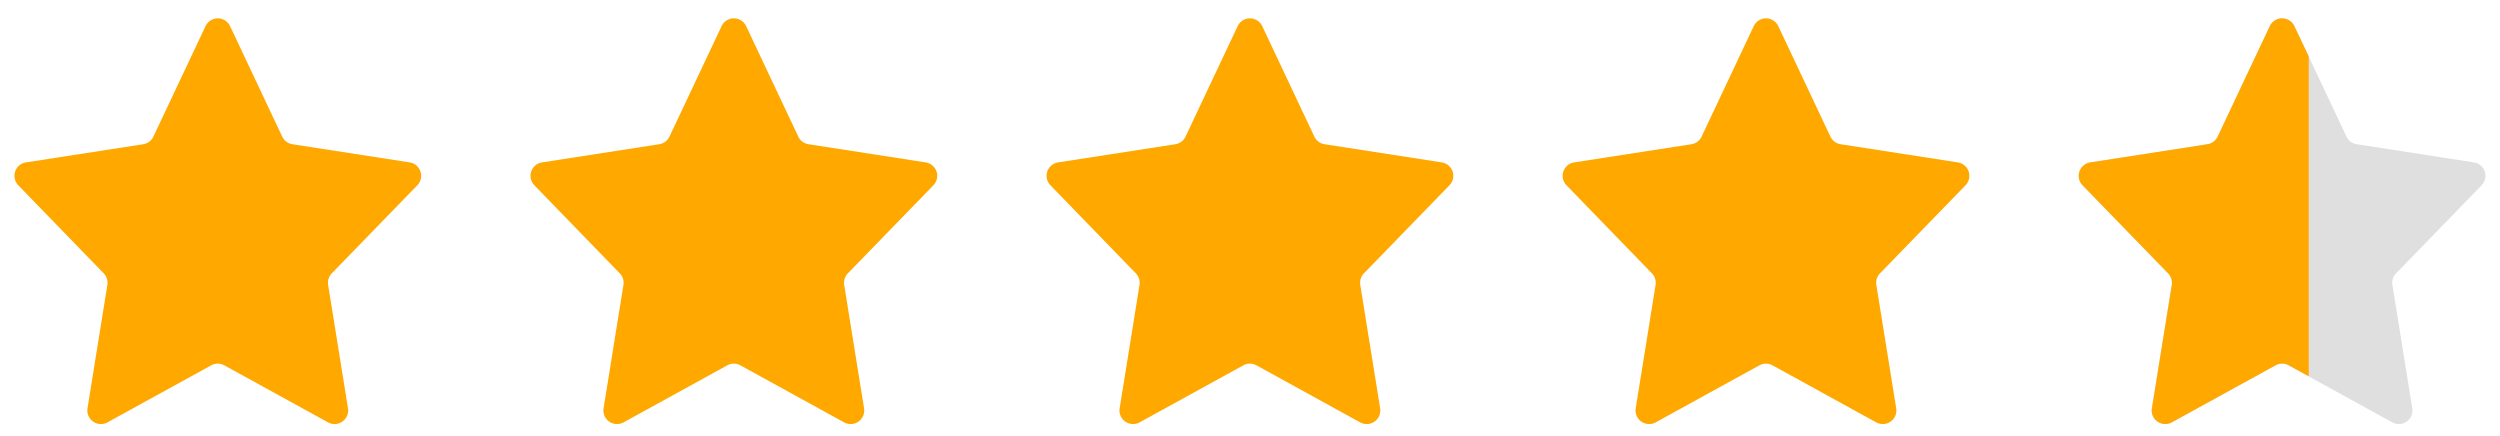
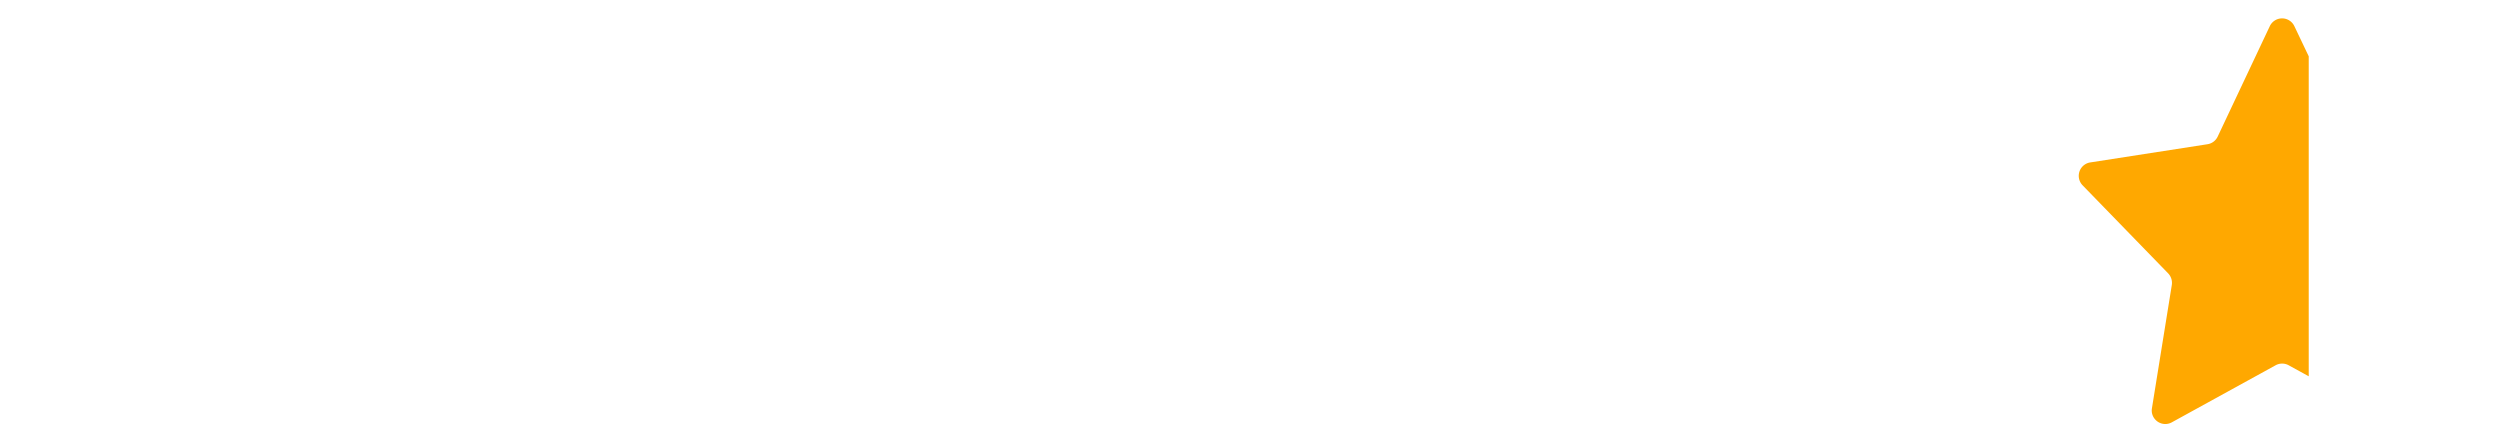
<svg xmlns="http://www.w3.org/2000/svg" width="92.042" height="16.042" viewBox="0 0 92.042 16.042">
  <g id="total-rating" transform="translate(-1057 -755)">
-     <path id="Polygon_65" data-name="Polygon 65" d="M7.569.958a.5.5,0,0,1,.9,0l1.921,4.071a.5.5,0,0,0,.376.281l4.316.669a.5.5,0,0,1,.282.843l-3.148,3.241a.5.5,0,0,0-.135.428l.731,4.541a.5.5,0,0,1-.735.518l-3.819-2.1a.5.5,0,0,0-.482,0l-3.819,2.1a.5.5,0,0,1-.735-.518l.731-4.541a.5.5,0,0,0-.135-.428L.674,6.822a.5.5,0,0,1,.282-.843L5.272,5.31a.5.5,0,0,0,.376-.281Z" transform="translate(1057 755)" fill="#ffa800" />
-     <path id="Polygon_66" data-name="Polygon 66" d="M7.569.958a.5.5,0,0,1,.9,0l1.921,4.071a.5.5,0,0,0,.376.281l4.316.669a.5.5,0,0,1,.282.843l-3.148,3.241a.5.5,0,0,0-.135.428l.731,4.541a.5.5,0,0,1-.735.518l-3.819-2.1a.5.5,0,0,0-.482,0l-3.819,2.1a.5.5,0,0,1-.735-.518l.731-4.541a.5.5,0,0,0-.135-.428L.674,6.822a.5.5,0,0,1,.282-.843L5.272,5.31a.5.5,0,0,0,.376-.281Z" transform="translate(1076 755)" fill="#ffa800" />
-     <path id="Polygon_67" data-name="Polygon 67" d="M7.569.958a.5.5,0,0,1,.9,0l1.921,4.071a.5.5,0,0,0,.376.281l4.316.669a.5.5,0,0,1,.282.843l-3.148,3.241a.5.5,0,0,0-.135.428l.731,4.541a.5.5,0,0,1-.735.518l-3.819-2.1a.5.5,0,0,0-.482,0l-3.819,2.1a.5.5,0,0,1-.735-.518l.731-4.541a.5.5,0,0,0-.135-.428L.674,6.822a.5.5,0,0,1,.282-.843L5.272,5.31a.5.5,0,0,0,.376-.281Z" transform="translate(1095 755)" fill="#ffa800" />
-     <path id="Polygon_68" data-name="Polygon 68" d="M7.569.958a.5.5,0,0,1,.9,0l1.921,4.071a.5.5,0,0,0,.376.281l4.316.669a.5.5,0,0,1,.282.843l-3.148,3.241a.5.5,0,0,0-.135.428l.731,4.541a.5.5,0,0,1-.735.518l-3.819-2.1a.5.5,0,0,0-.482,0l-3.819,2.1a.5.5,0,0,1-.735-.518l.731-4.541a.5.5,0,0,0-.135-.428L.674,6.822a.5.5,0,0,1,.282-.843L5.272,5.31a.5.5,0,0,0,.376-.281Z" transform="translate(1114 755)" fill="#ffa800" />
    <g id="Group_4607" data-name="Group 4607">
-       <path id="Polygon_69" data-name="Polygon 69" d="M7.569.958a.5.5,0,0,1,.9,0l1.921,4.071a.5.5,0,0,0,.376.281l4.316.669a.5.5,0,0,1,.282.843l-3.148,3.241a.5.5,0,0,0-.135.428l.731,4.541a.5.5,0,0,1-.735.518l-3.819-2.1a.5.5,0,0,0-.482,0l-3.819,2.1a.5.5,0,0,1-.735-.518l.731-4.541a.5.5,0,0,0-.135-.428L.674,6.822a.5.5,0,0,1,.282-.843L5.272,5.31a.5.5,0,0,0,.376-.281Z" transform="translate(1133 755)" fill="#dfdfdf" />
      <path id="Subtraction_1" data-name="Subtraction 1" d="M3.72,15.611a.5.5,0,0,1-.382-.178.491.491,0,0,1-.111-.4l.732-4.541a.507.507,0,0,0-.135-.428L.674,6.822A.5.5,0,0,1,.957,5.98l4.316-.67a.5.5,0,0,0,.375-.281L7.569.959a.5.5,0,0,1,.9,0L9,2.074v11.78l-.738-.406a.5.5,0,0,0-.481,0l-3.82,2.1A.5.5,0,0,1,3.72,15.611Z" transform="translate(1133 755)" fill="#ffa800" />
    </g>
  </g>
</svg>